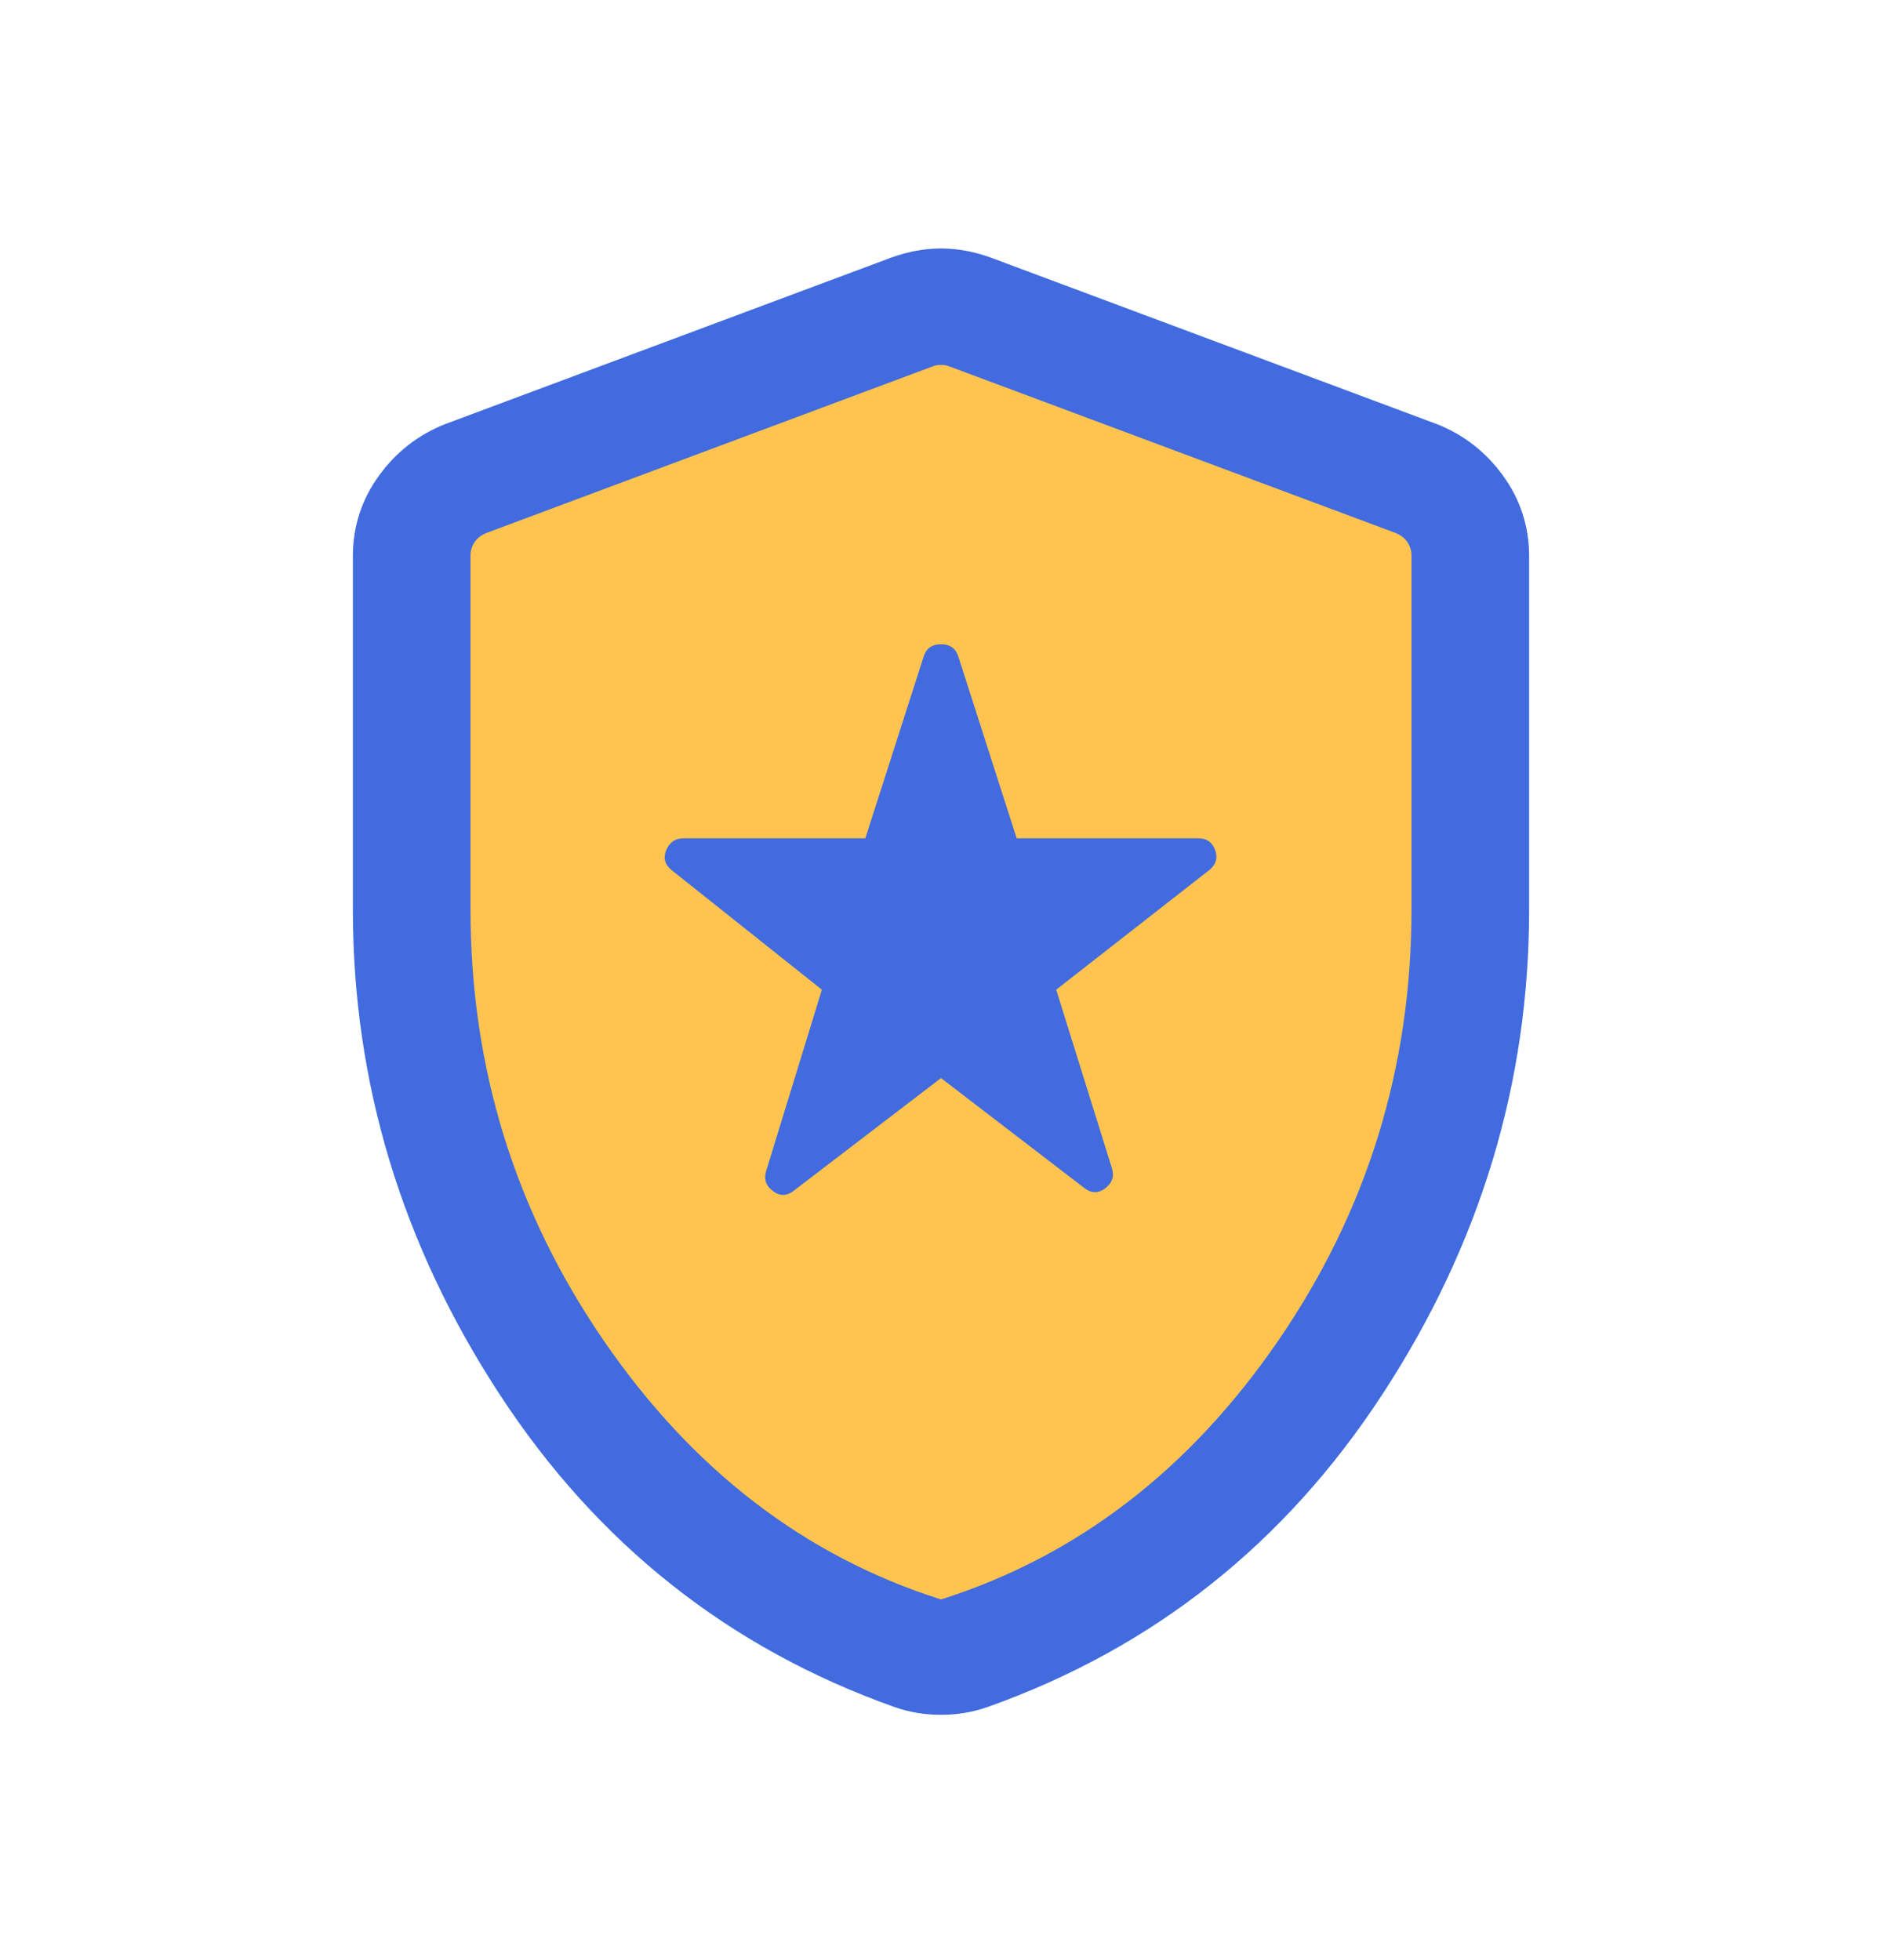
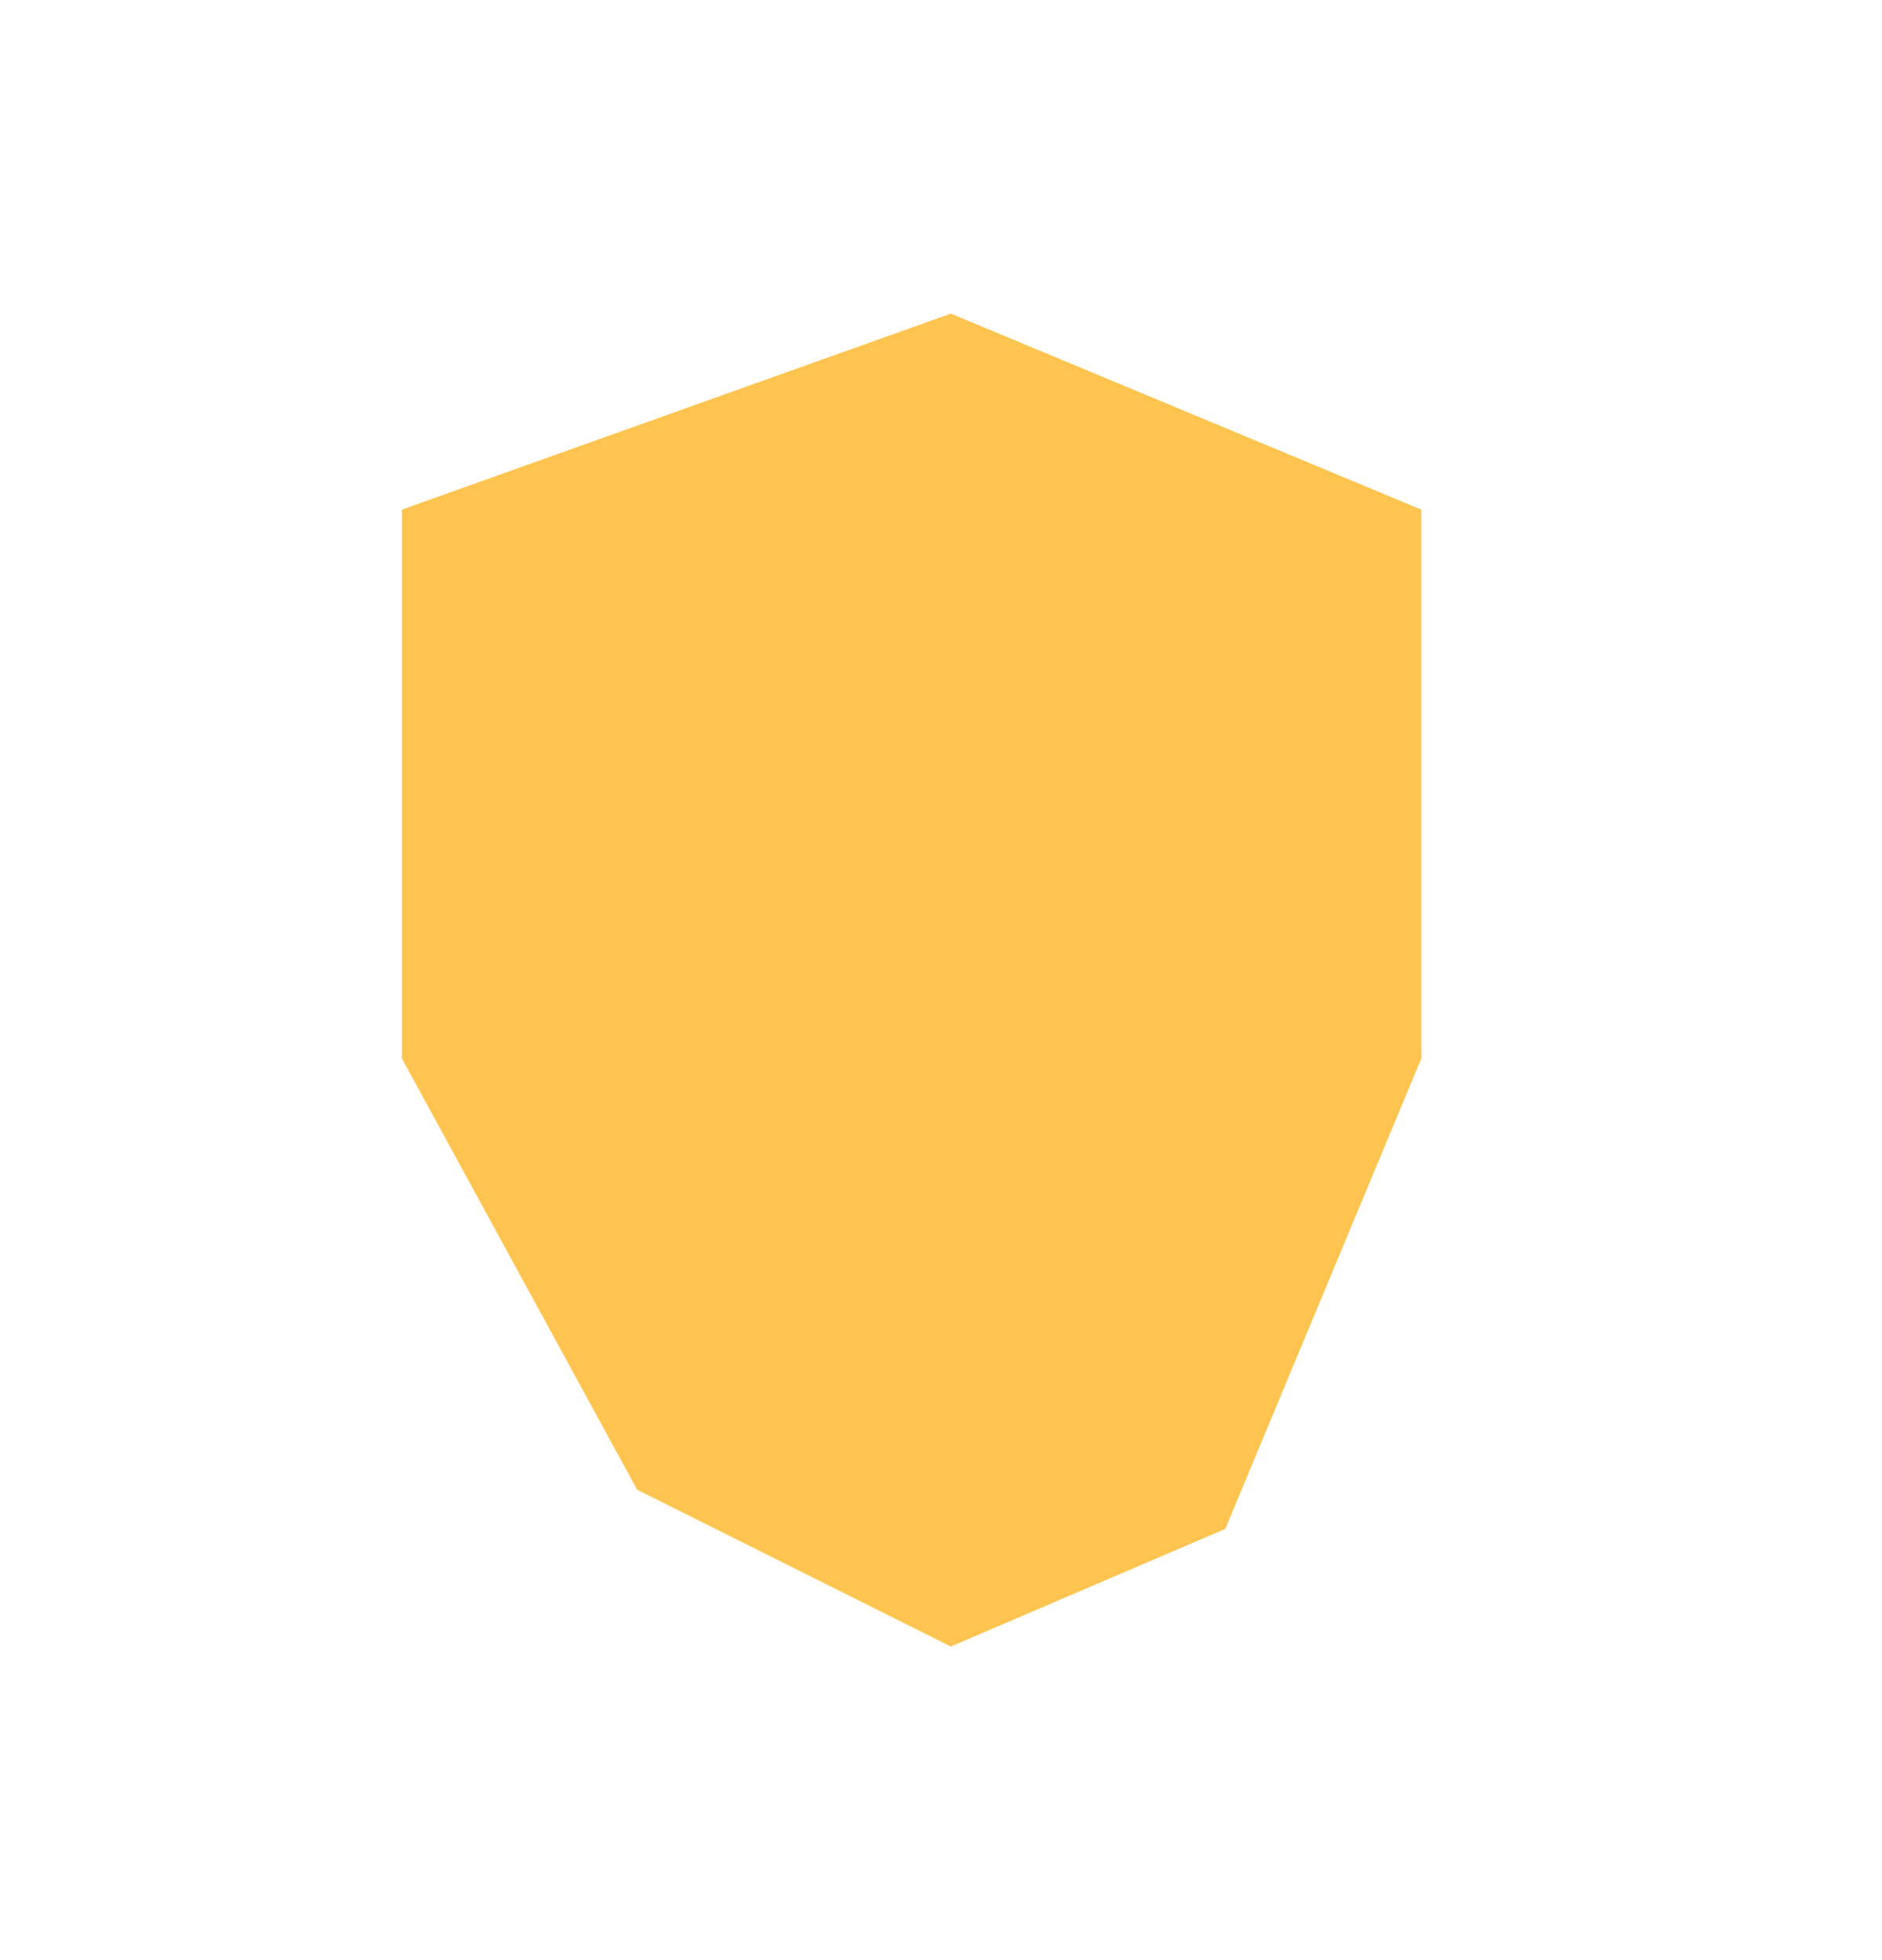
<svg xmlns="http://www.w3.org/2000/svg" width="24" height="25" viewBox="0 0 24 25" fill="none">
  <mask id="mask0_421_1805" style="mask-type:alpha" maskUnits="userSpaceOnUse" x="0" y="0" width="24" height="25">
    <rect y="0.5" width="24" height="24" fill="#D9D9D9" />
  </mask>
  <g mask="url(#mask0_421_1805)">
    <path d="M5.125 6.5L12.125 4L18.125 6.5V13.5L15.625 19.5L12.125 21L8.125 19L5.125 13.5V6.5Z" fill="#FFC44F" />
-     <path d="M12 13.75L13.817 15.144C13.911 15.221 14.003 15.225 14.093 15.157C14.184 15.088 14.212 15.002 14.179 14.898L13.469 12.623L15.425 11.094C15.508 11.024 15.532 10.939 15.495 10.84C15.459 10.742 15.388 10.692 15.284 10.692H12.965L12.221 8.373C12.188 8.269 12.114 8.217 12 8.217C11.886 8.217 11.812 8.269 11.779 8.373L11.035 10.692H8.716C8.612 10.692 8.539 10.742 8.497 10.84C8.456 10.939 8.476 11.024 8.56 11.094L10.481 12.623L9.771 14.933C9.738 15.037 9.766 15.123 9.857 15.191C9.947 15.26 10.039 15.256 10.133 15.179L12 13.75ZM12 21.871C11.896 21.871 11.794 21.863 11.694 21.846C11.594 21.829 11.497 21.804 11.404 21.771C9.295 21.021 7.617 19.691 6.37 17.782C5.123 15.872 4.5 13.811 4.5 11.6V7.096C4.5 6.718 4.61 6.377 4.829 6.072C5.048 5.768 5.33 5.547 5.675 5.41L11.367 3.285C11.581 3.208 11.792 3.169 12 3.169C12.208 3.169 12.419 3.208 12.633 3.285L18.325 5.41C18.67 5.547 18.952 5.768 19.171 6.072C19.39 6.377 19.5 6.718 19.5 7.096V11.6C19.5 13.811 18.877 15.872 17.63 17.782C16.383 19.691 14.705 21.021 12.596 21.771C12.503 21.804 12.406 21.829 12.306 21.846C12.206 21.863 12.104 21.871 12 21.871ZM12 20.4C13.733 19.85 15.167 18.75 16.3 17.1C17.433 15.45 18 13.617 18 11.6V7.086C18 7.022 17.982 6.965 17.947 6.913C17.912 6.862 17.862 6.824 17.798 6.798L12.106 4.673C12.074 4.66 12.039 4.654 12 4.654C11.961 4.654 11.926 4.66 11.894 4.673L6.202 6.798C6.138 6.824 6.088 6.862 6.053 6.913C6.018 6.965 6 7.022 6 7.086V11.6C6 13.617 6.567 15.45 7.7 17.1C8.833 18.75 10.267 19.85 12 20.4Z" fill="#416BDE" />
  </g>
</svg>